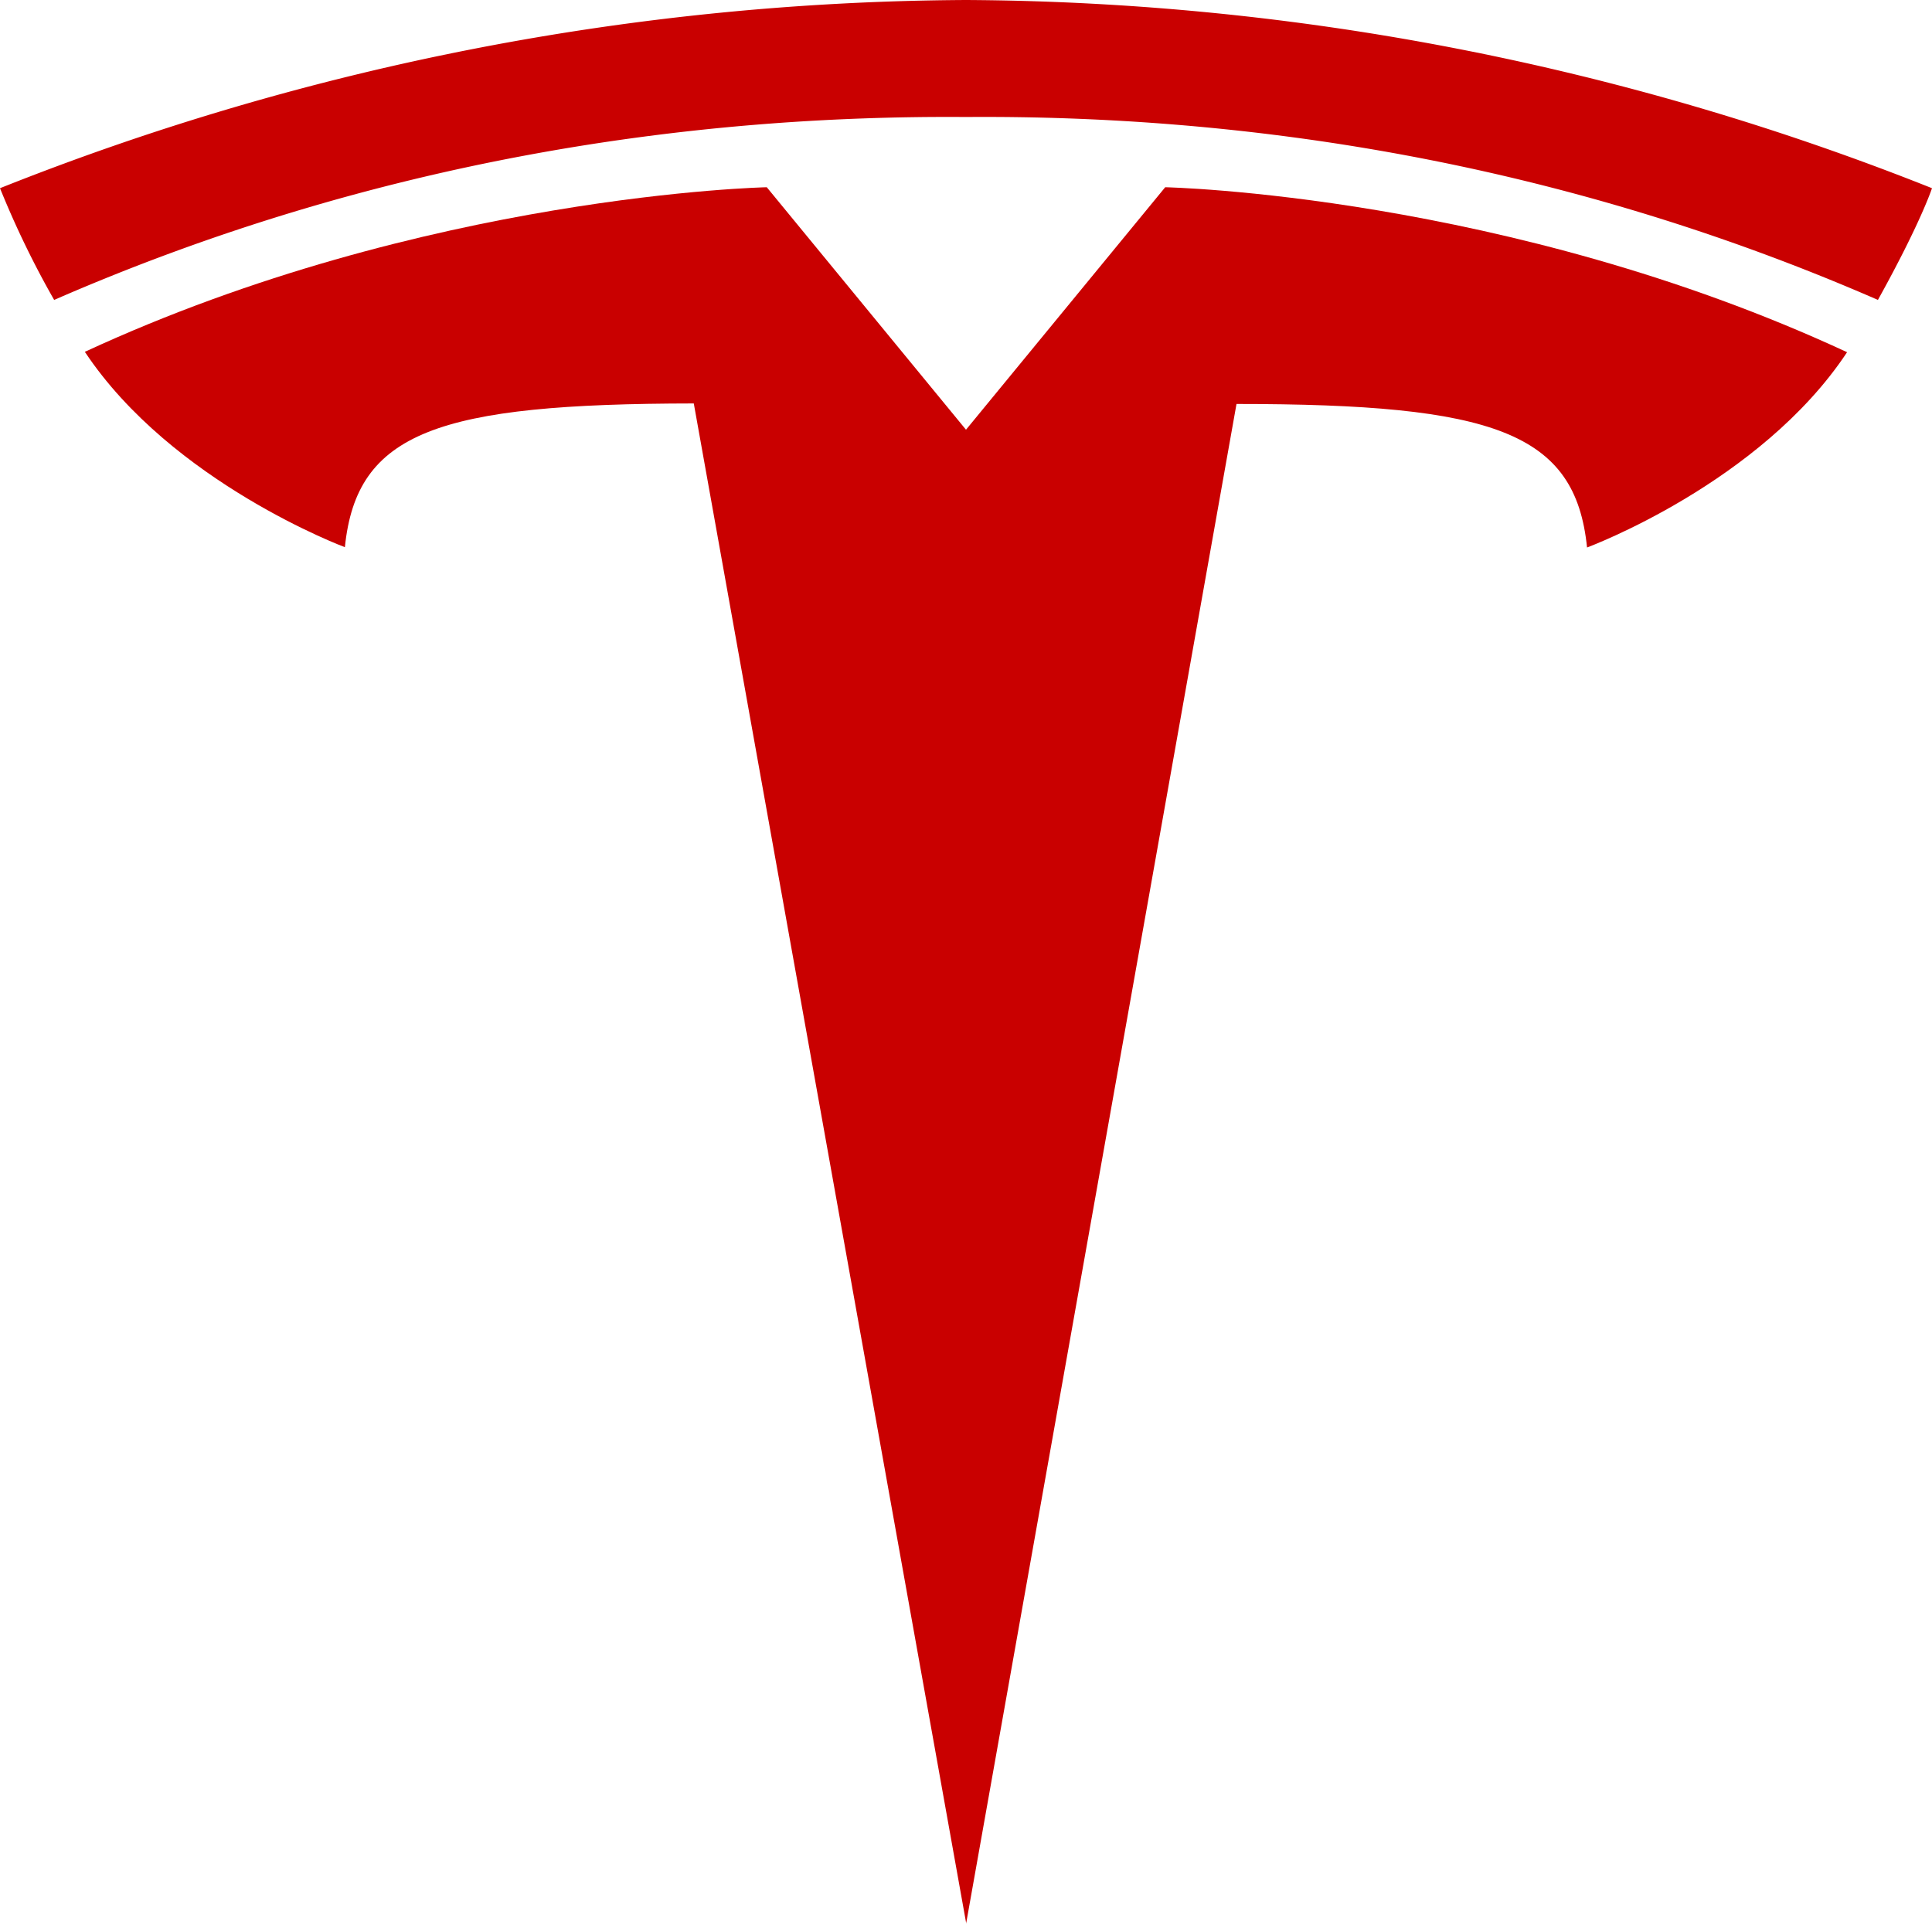
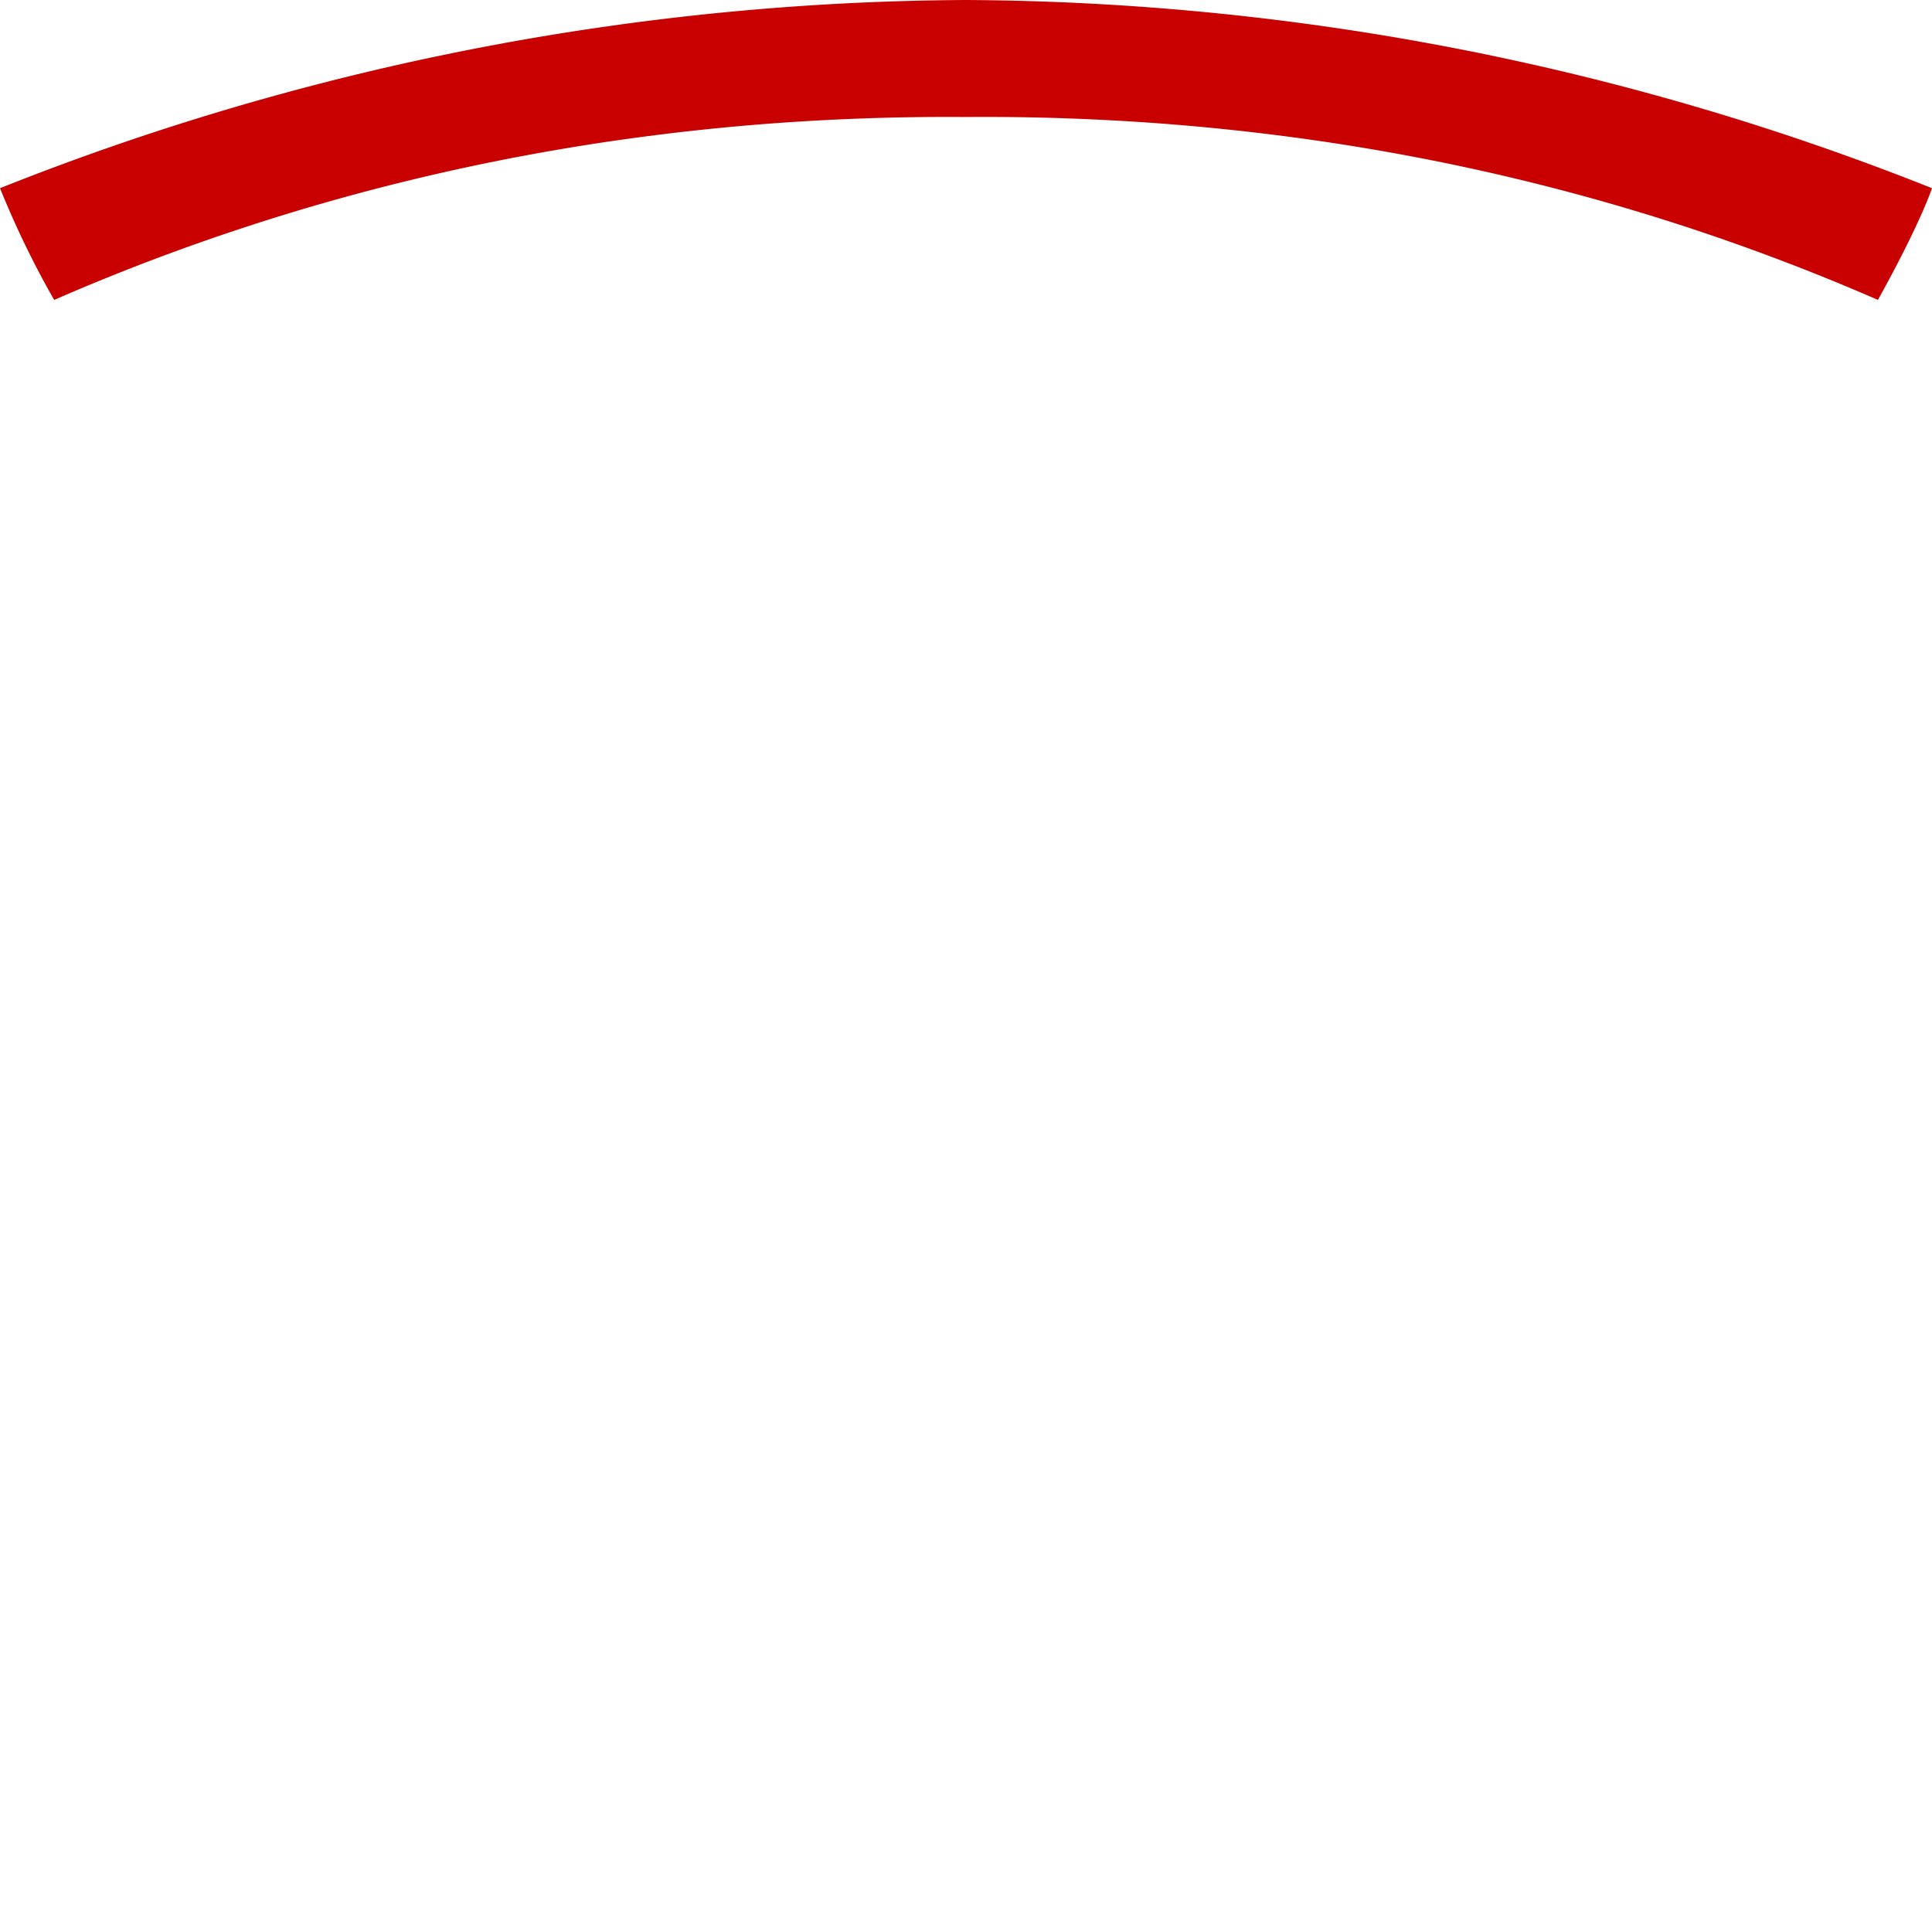
<svg xmlns="http://www.w3.org/2000/svg" viewBox="0 0 25.937 25.829">
  <g fill="#c90000">
-     <path d="M12.97 25.828L16.6 5.424c3.458 0 4.549.38 4.706 1.927 0 0 2.325-.86 3.491-2.622-4.564-2.12-9.154-2.215-9.154-2.215l-2.678 3.26h.007l-2.678-3.26s-4.588.095-9.155 2.21C2.308 6.482 4.63 7.347 4.63 7.347c.158-1.55 1.249-1.926 4.684-1.93l3.658 20.412z" />
-     <path d="M12.969 1.571c3.69-.028 7.92.571 12.242 2.456.577-1.04.726-1.5.726-1.5A35.523 35.523 0 0012.968 0 35.5 35.5 0 000 2.527c.209.516.451 1.017.727 1.5 4.324-1.885 8.55-2.484 12.241-2.456z" />
+     <path d="M12.969 1.571c3.69-.028 7.92.571 12.242 2.456.577-1.04.726-1.5.726-1.5A35.523 35.523 0 0012.968 0 35.5 35.5 0 000 2.527c.209.516.451 1.017.727 1.5 4.324-1.885 8.55-2.484 12.241-2.456" />
  </g>
</svg>